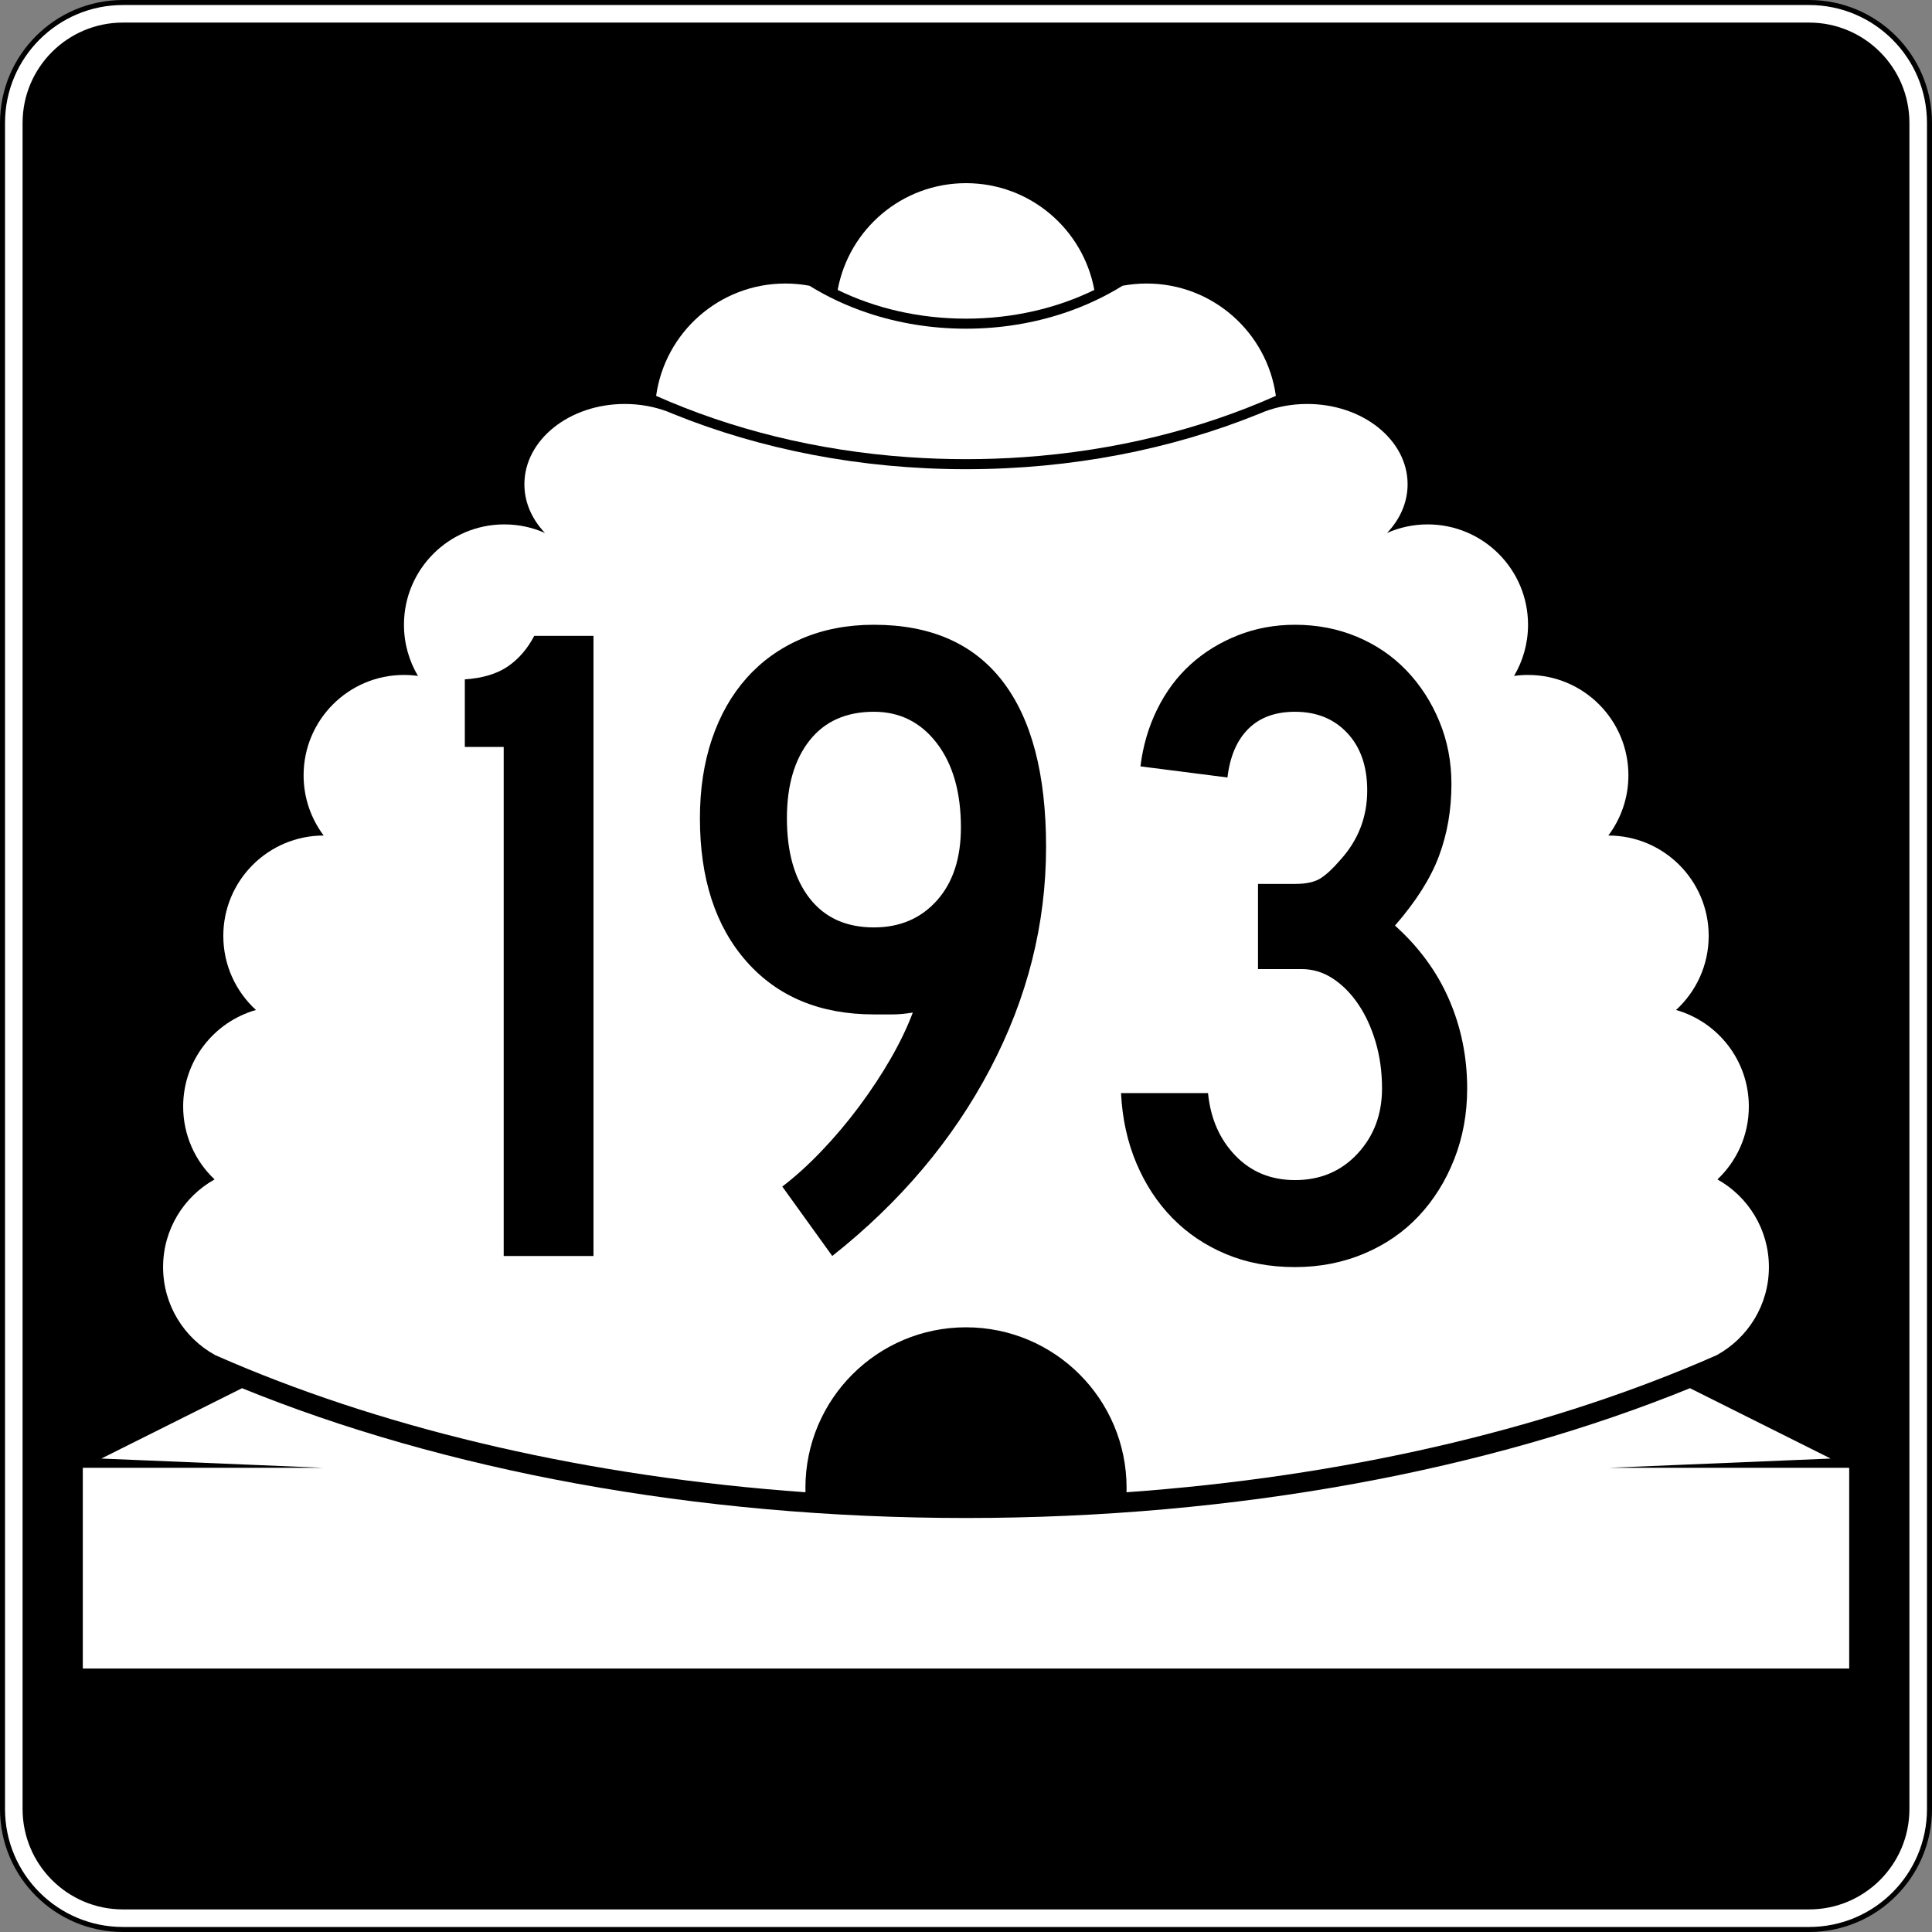
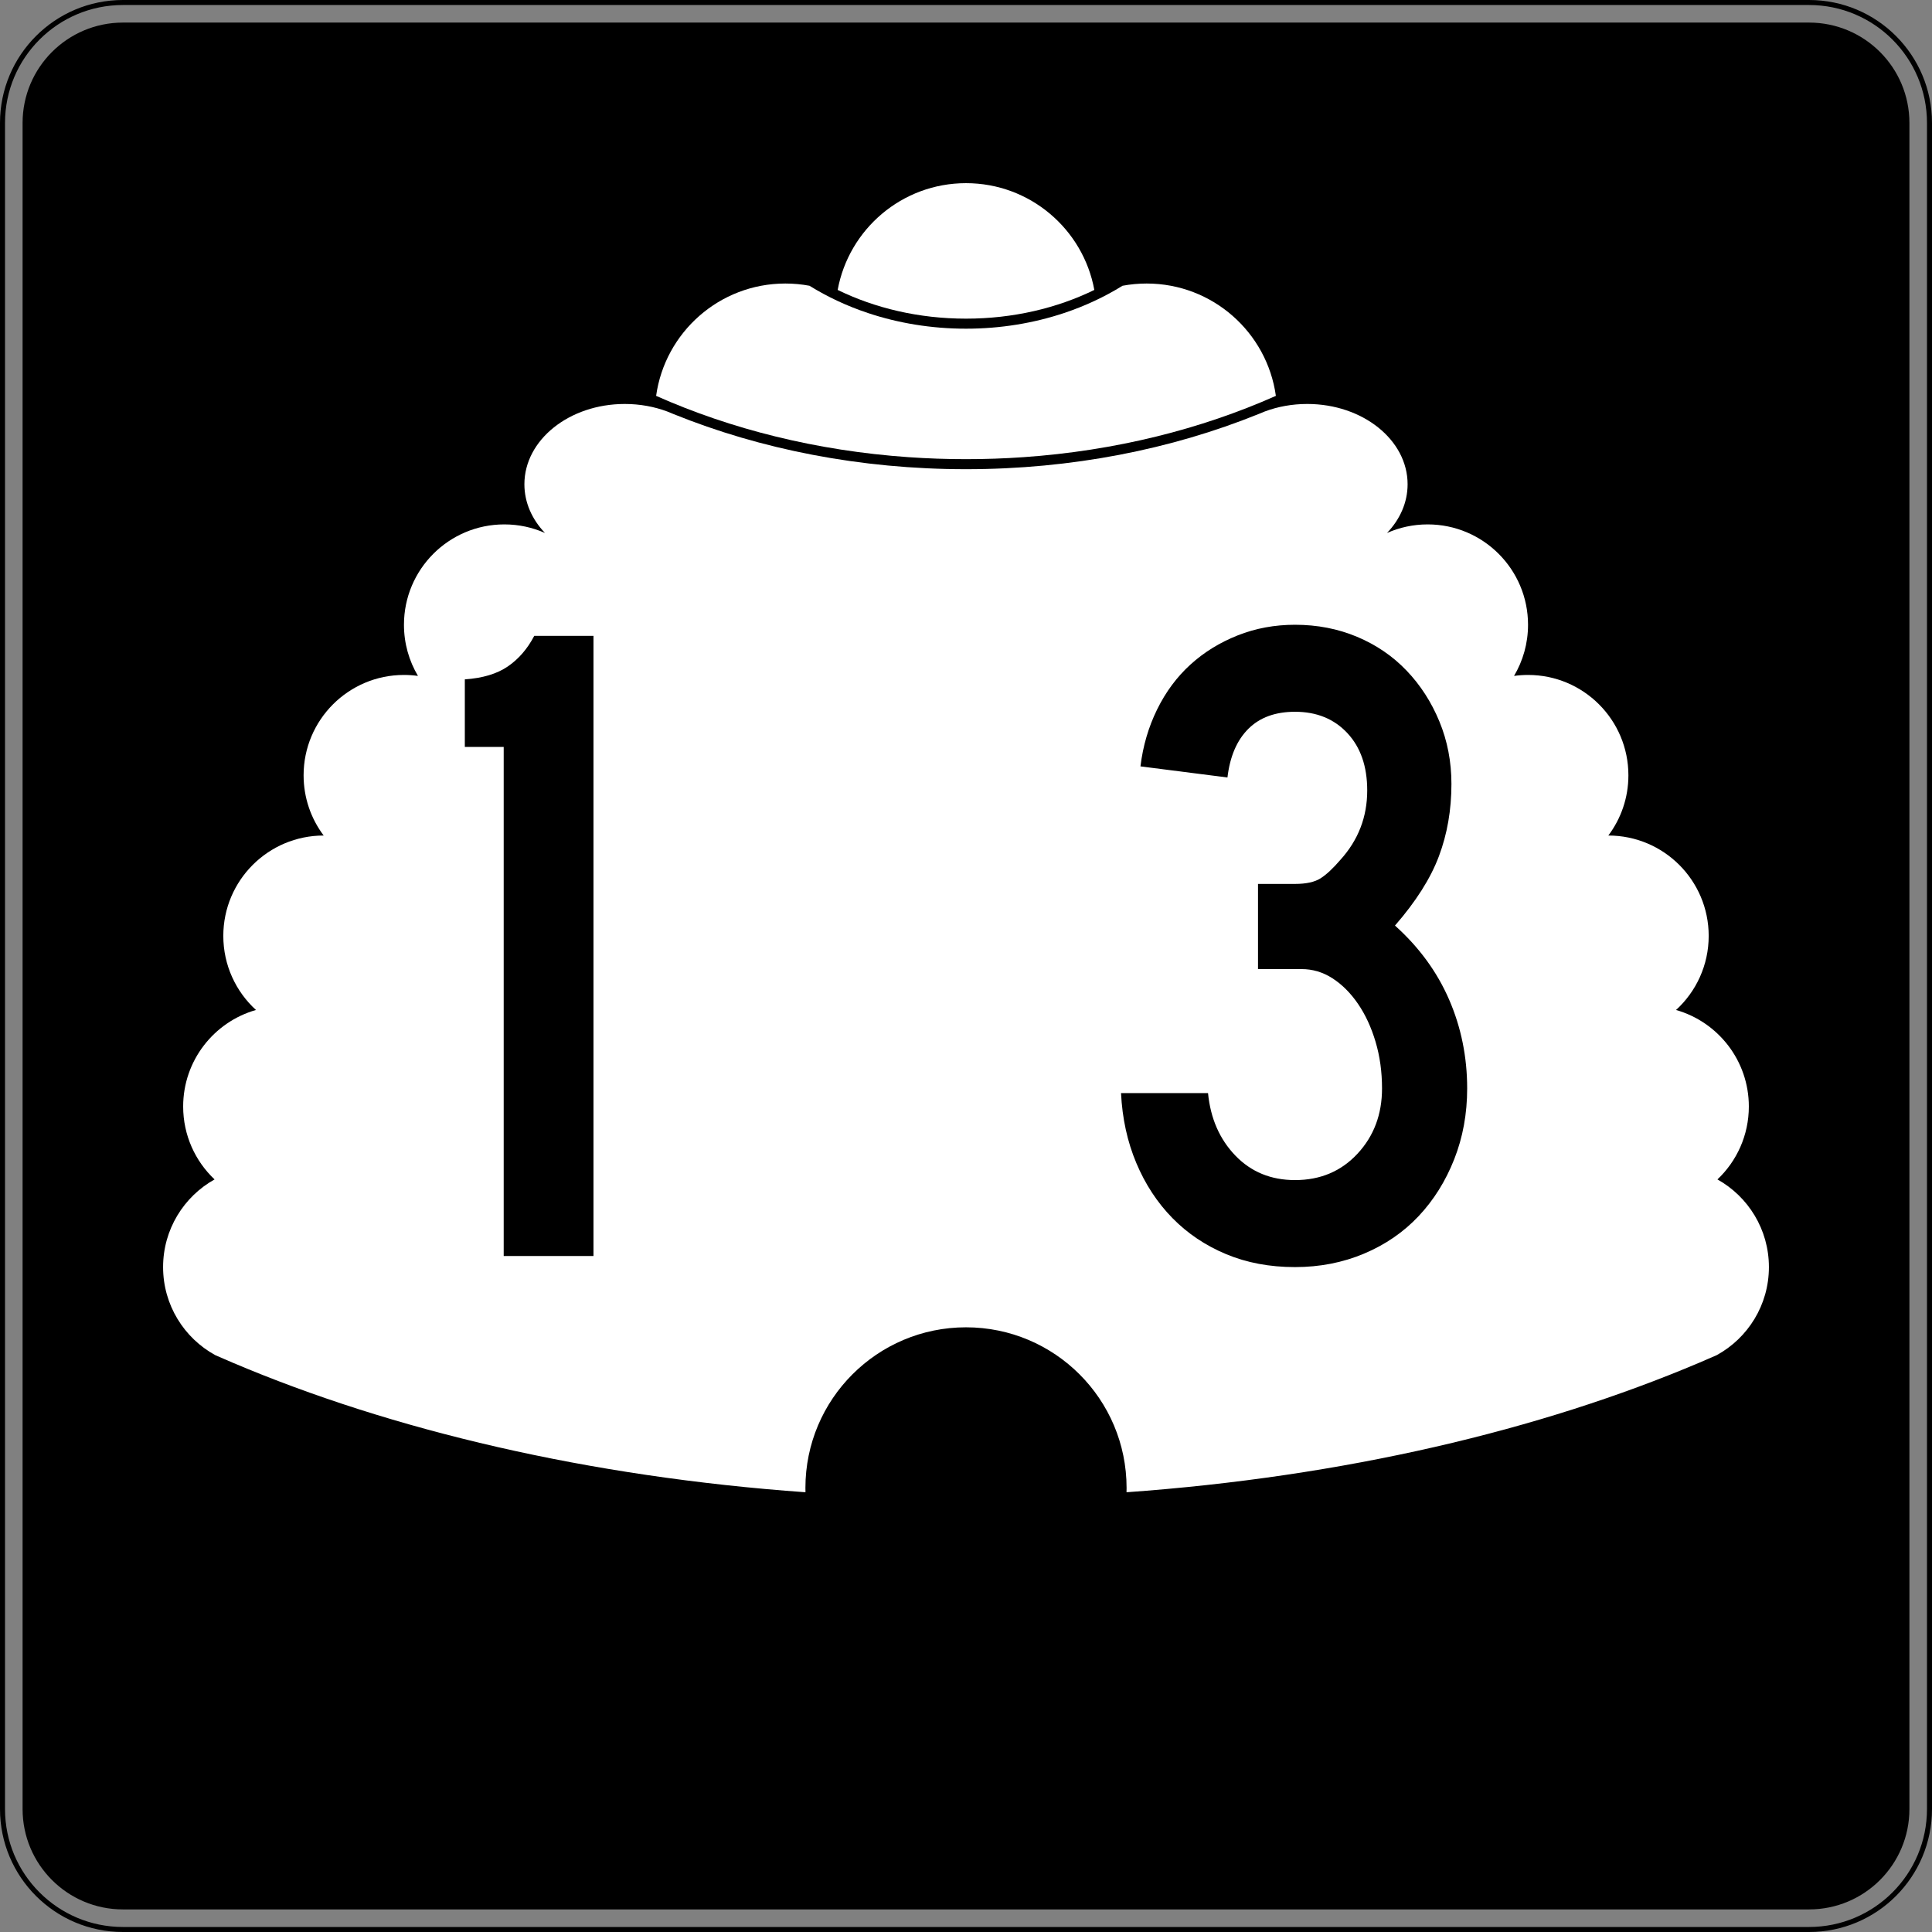
<svg xmlns="http://www.w3.org/2000/svg" version="1.1" id="Layer_1" width="385" height="385" viewBox="0 0 385 385" overflow="visible" enable-background="new 0 0 385 385" xml:space="preserve">
  <rect x="0" y="0" width="385" height="385" fill="#808080" stroke="none" />
  <g>
    <g>
      <g>
-         <path fill="#FFFFFF" d="M0.5,24.5c0-13.255,10.745-24,24-24h336c13.255,0,24,10.745,24,24v336     c0,13.255-10.745,24-24,24h-336c-13.255,0-24-10.745-24-24V24.5L0.5,24.5z" />
        <path fill="#FFFFFF" d="M192.5,192.5" />
      </g>
      <g>
        <path fill="none" stroke="#000000" stroke-linecap="round" stroke-linejoin="round" stroke-miterlimit="3.864" d="M0.5,24.5     c0-13.255,10.745-24,24-24h336c13.255,0,24,10.745,24,24v336c0,13.255-10.745,24-24,24h-336     c-13.255,0-24-10.745-24-24V24.5L0.5,24.5z" />
        <path fill="none" stroke="#000000" stroke-linecap="round" stroke-linejoin="round" stroke-miterlimit="3.864" d="     M192.5,192.5" />
      </g>
    </g>
    <g>
      <g>
        <path d="M4.5,24.5c0-11.046,8.954-20,20-20h336c11.046,0,20,8.954,20,20v336c0,11.046-8.954,20-20,20     h-336c-11.046,0-20-8.954-20-20V24.5L4.5,24.5z" />
        <path d="M192.5,192.5" />
      </g>
    </g>
    <g>
      <path fill="#FFFFFF" d="M166.928,57.776C169.15,45.672,179.753,36.5,192.5,36.5    c12.746,0,23.35,9.172,25.572,21.276C210.65,61.401,201.906,63.5,192.5,63.5    C183.094,63.5,174.349,61.401,166.928,57.776z" />
    </g>
    <g>
      <path fill-rule="evenodd" clip-rule="evenodd" fill="#FFFFFF" d="M192.5,264.5c-17.673,0-32,14.326-32,32    l0.012,0.869c-43.202-3.084-82.347-12.322-114.208-25.848    c-1.148-0.487-2.288-0.98-3.417-1.479C36.696,266.643,32.5,260.062,32.5,252.5    c0-7.508,4.137-14.051,10.256-17.471C38.903,231.385,36.5,226.223,36.5,220.5    c0-9.141,6.132-16.85,14.508-19.236C47.008,197.606,44.5,192.346,44.5,186.5    c0-11.046,8.954-20,20-20c-2.512-3.343-4-7.497-4-12c0-11.046,8.954-20,20-20    c0.946,0,1.877,0.066,2.789,0.193C81.517,131.708,80.5,128.223,80.5,124.5    c0-11.046,8.954-20,20-20c2.884,0,5.625,0.61,8.102,1.709    C106.028,103.517,104.5,100.151,104.5,96.5c0-8.837,8.954-16,20-16    c3.028,0,5.898,0.538,8.471,1.502l1.275,0.523C151.556,89.526,171.423,93.5,192.5,93.5    c21.076,0,40.944-3.974,58.254-10.975l1.275-0.523    C254.602,81.038,257.473,80.5,260.5,80.5c11.046,0,20,7.163,20,16    c0,3.651-1.528,7.017-4.102,9.709C278.875,105.11,281.616,104.5,284.5,104.5    c11.046,0,20,8.954,20,20c0,3.723-1.018,7.208-2.789,10.193    C302.623,134.566,303.554,134.5,304.5,134.5c11.046,0,20,8.954,20,20c0,4.503-1.488,8.657-4,12    c11.046,0,20,8.954,20,20c0,5.846-2.508,11.106-6.508,14.764    C342.367,203.65,348.5,211.359,348.5,220.5c0,5.723-2.403,10.885-6.256,14.529    C348.363,238.449,352.5,244.992,352.5,252.5c0,7.562-4.195,14.143-10.387,17.542    c-1.129,0.499-2.268,0.992-3.416,1.479    c-31.862,13.525-71.008,22.764-114.209,25.848L224.5,296.5    C224.5,278.826,210.174,264.5,192.5,264.5z" />
    </g>
    <g>
      <path fill-rule="evenodd" clip-rule="evenodd" fill="#FFFFFF" d="M192.5,91.5    c-3.866,0-7.688-0.134-11.457-0.397c-18.318-1.277-35.39-5.585-50.294-12.218    C132.509,66.236,143.367,56.5,156.5,56.5c1.644,0,3.252,0.153,4.812,0.444    c3.549,2.205,7.468,4.041,11.662,5.439C179.002,64.394,185.602,65.5,192.5,65.5    c6.898,0,13.498-1.106,19.526-3.116c4.194-1.398,8.112-3.234,11.662-5.439    C225.248,56.653,226.856,56.5,228.5,56.5c13.133,0,23.991,9.736,25.75,22.385    c-14.903,6.633-31.975,10.941-50.293,12.218C200.188,91.366,196.366,91.5,192.5,91.5z" />
    </g>
    <g>
-       <path fill-rule="evenodd" clip-rule="evenodd" fill="#FFFFFF" d="M16.5,332.5v-40h48l-44.308-1.846l28.042-14.021    C88.159,292.894,138.375,302.5,192.5,302.5s104.341-9.606,144.266-25.867l28.042,14.021    L320.5,292.5h48v40H16.5z" />
-     </g>
+       </g>
  </g>
  <g>
    <path fill-rule="evenodd" clip-rule="evenodd" d="M100.375,250.287V148.846h-7.747v-13.464   c3.566-0.246,6.425-1.106,8.577-2.582s3.904-3.504,5.256-6.086h11.804v123.574   H100.375z" />
-     <path fill-rule="evenodd" clip-rule="evenodd" d="M208.455,168.765   c0,15.37-3.72,30.125-11.159,44.265c-7.439,14.14-17.921,26.56-31.446,37.257   l-9.96-13.833c2.582-1.968,5.195-4.335,7.839-7.101   c2.644-2.768,5.133-5.718,7.47-8.854c2.336-3.135,4.426-6.302,6.271-9.498   c1.844-3.197,3.32-6.271,4.426-9.223c-1.476,0.246-2.797,0.369-3.965,0.369   s-2.429,0-3.781,0c-10.697,0-19.151-3.504-25.36-10.513   c-6.209-7.009-9.314-16.538-9.314-28.588c0-5.779,0.799-11.036,2.397-15.77   c1.599-4.734,3.904-8.792,6.917-12.173c3.012-3.381,6.67-5.994,10.974-7.838   C164.066,125.422,168.862,124.5,174.149,124.5c11.312,0,19.858,3.75,25.637,11.25   C205.564,143.251,208.455,154.256,208.455,168.765z M191.486,164.892   c0-7.009-1.599-12.604-4.795-16.784c-3.197-4.18-7.377-6.271-12.542-6.271   c-5.533,0-9.806,1.906-12.818,5.717c-3.012,3.812-4.519,8.976-4.519,15.493   c0,6.763,1.506,12.081,4.519,15.954s7.286,5.81,12.818,5.81   c5.165,0,9.345-1.783,12.542-5.349C189.888,175.897,191.486,171.04,191.486,164.892z   " />
    <path fill-rule="evenodd" clip-rule="evenodd" d="M292.371,216.903c0,5.042-0.86,9.745-2.582,14.11   c-1.721,4.364-4.088,8.146-7.101,11.342c-3.013,3.197-6.64,5.688-10.882,7.471   C267.564,251.608,262.984,252.5,258.066,252.5c-5.042,0-9.622-0.861-13.741-2.582   c-4.119-1.722-7.685-4.119-10.697-7.193s-5.41-6.732-7.193-10.975   c-1.782-4.241-2.797-8.883-3.043-13.924h17.337   c0.492,5.041,2.306,9.19,5.441,12.449c3.135,3.258,7.101,4.887,11.896,4.887   c5.041,0,9.19-1.752,12.449-5.256c3.258-3.504,4.888-7.838,4.888-13.003   c0-3.319-0.431-6.425-1.291-9.313c-0.861-2.891-2.029-5.41-3.505-7.562   c-1.475-2.152-3.166-3.842-5.072-5.072c-1.905-1.229-3.965-1.844-6.178-1.844   h-8.669v-16.969h7.378c2.213,0,3.903-0.369,5.072-1.106   c1.168-0.738,2.489-1.967,3.965-3.689c3.565-3.935,5.349-8.545,5.349-13.833   c0-4.796-1.321-8.607-3.966-11.436c-2.643-2.828-6.117-4.242-10.42-4.242   c-3.936,0-7.04,1.137-9.314,3.412c-2.275,2.274-3.658,5.502-4.15,9.683   l-17.337-2.213c0.492-4.057,1.599-7.838,3.32-11.343s3.935-6.486,6.64-8.945   c2.705-2.459,5.84-4.396,9.406-5.81C250.196,125.207,254.008,124.5,258.066,124.5   c4.426,0,8.545,0.799,12.357,2.397c3.812,1.599,7.1,3.843,9.867,6.732   c2.766,2.889,4.949,6.271,6.547,10.144c1.599,3.873,2.398,8.023,2.398,12.45   c0,5.164-0.83,9.959-2.49,14.386c-1.66,4.427-4.58,9.038-8.761,13.833   c4.795,4.304,8.392,9.222,10.79,14.755   C291.172,204.73,292.371,210.633,292.371,216.903z" />
  </g>
</svg>